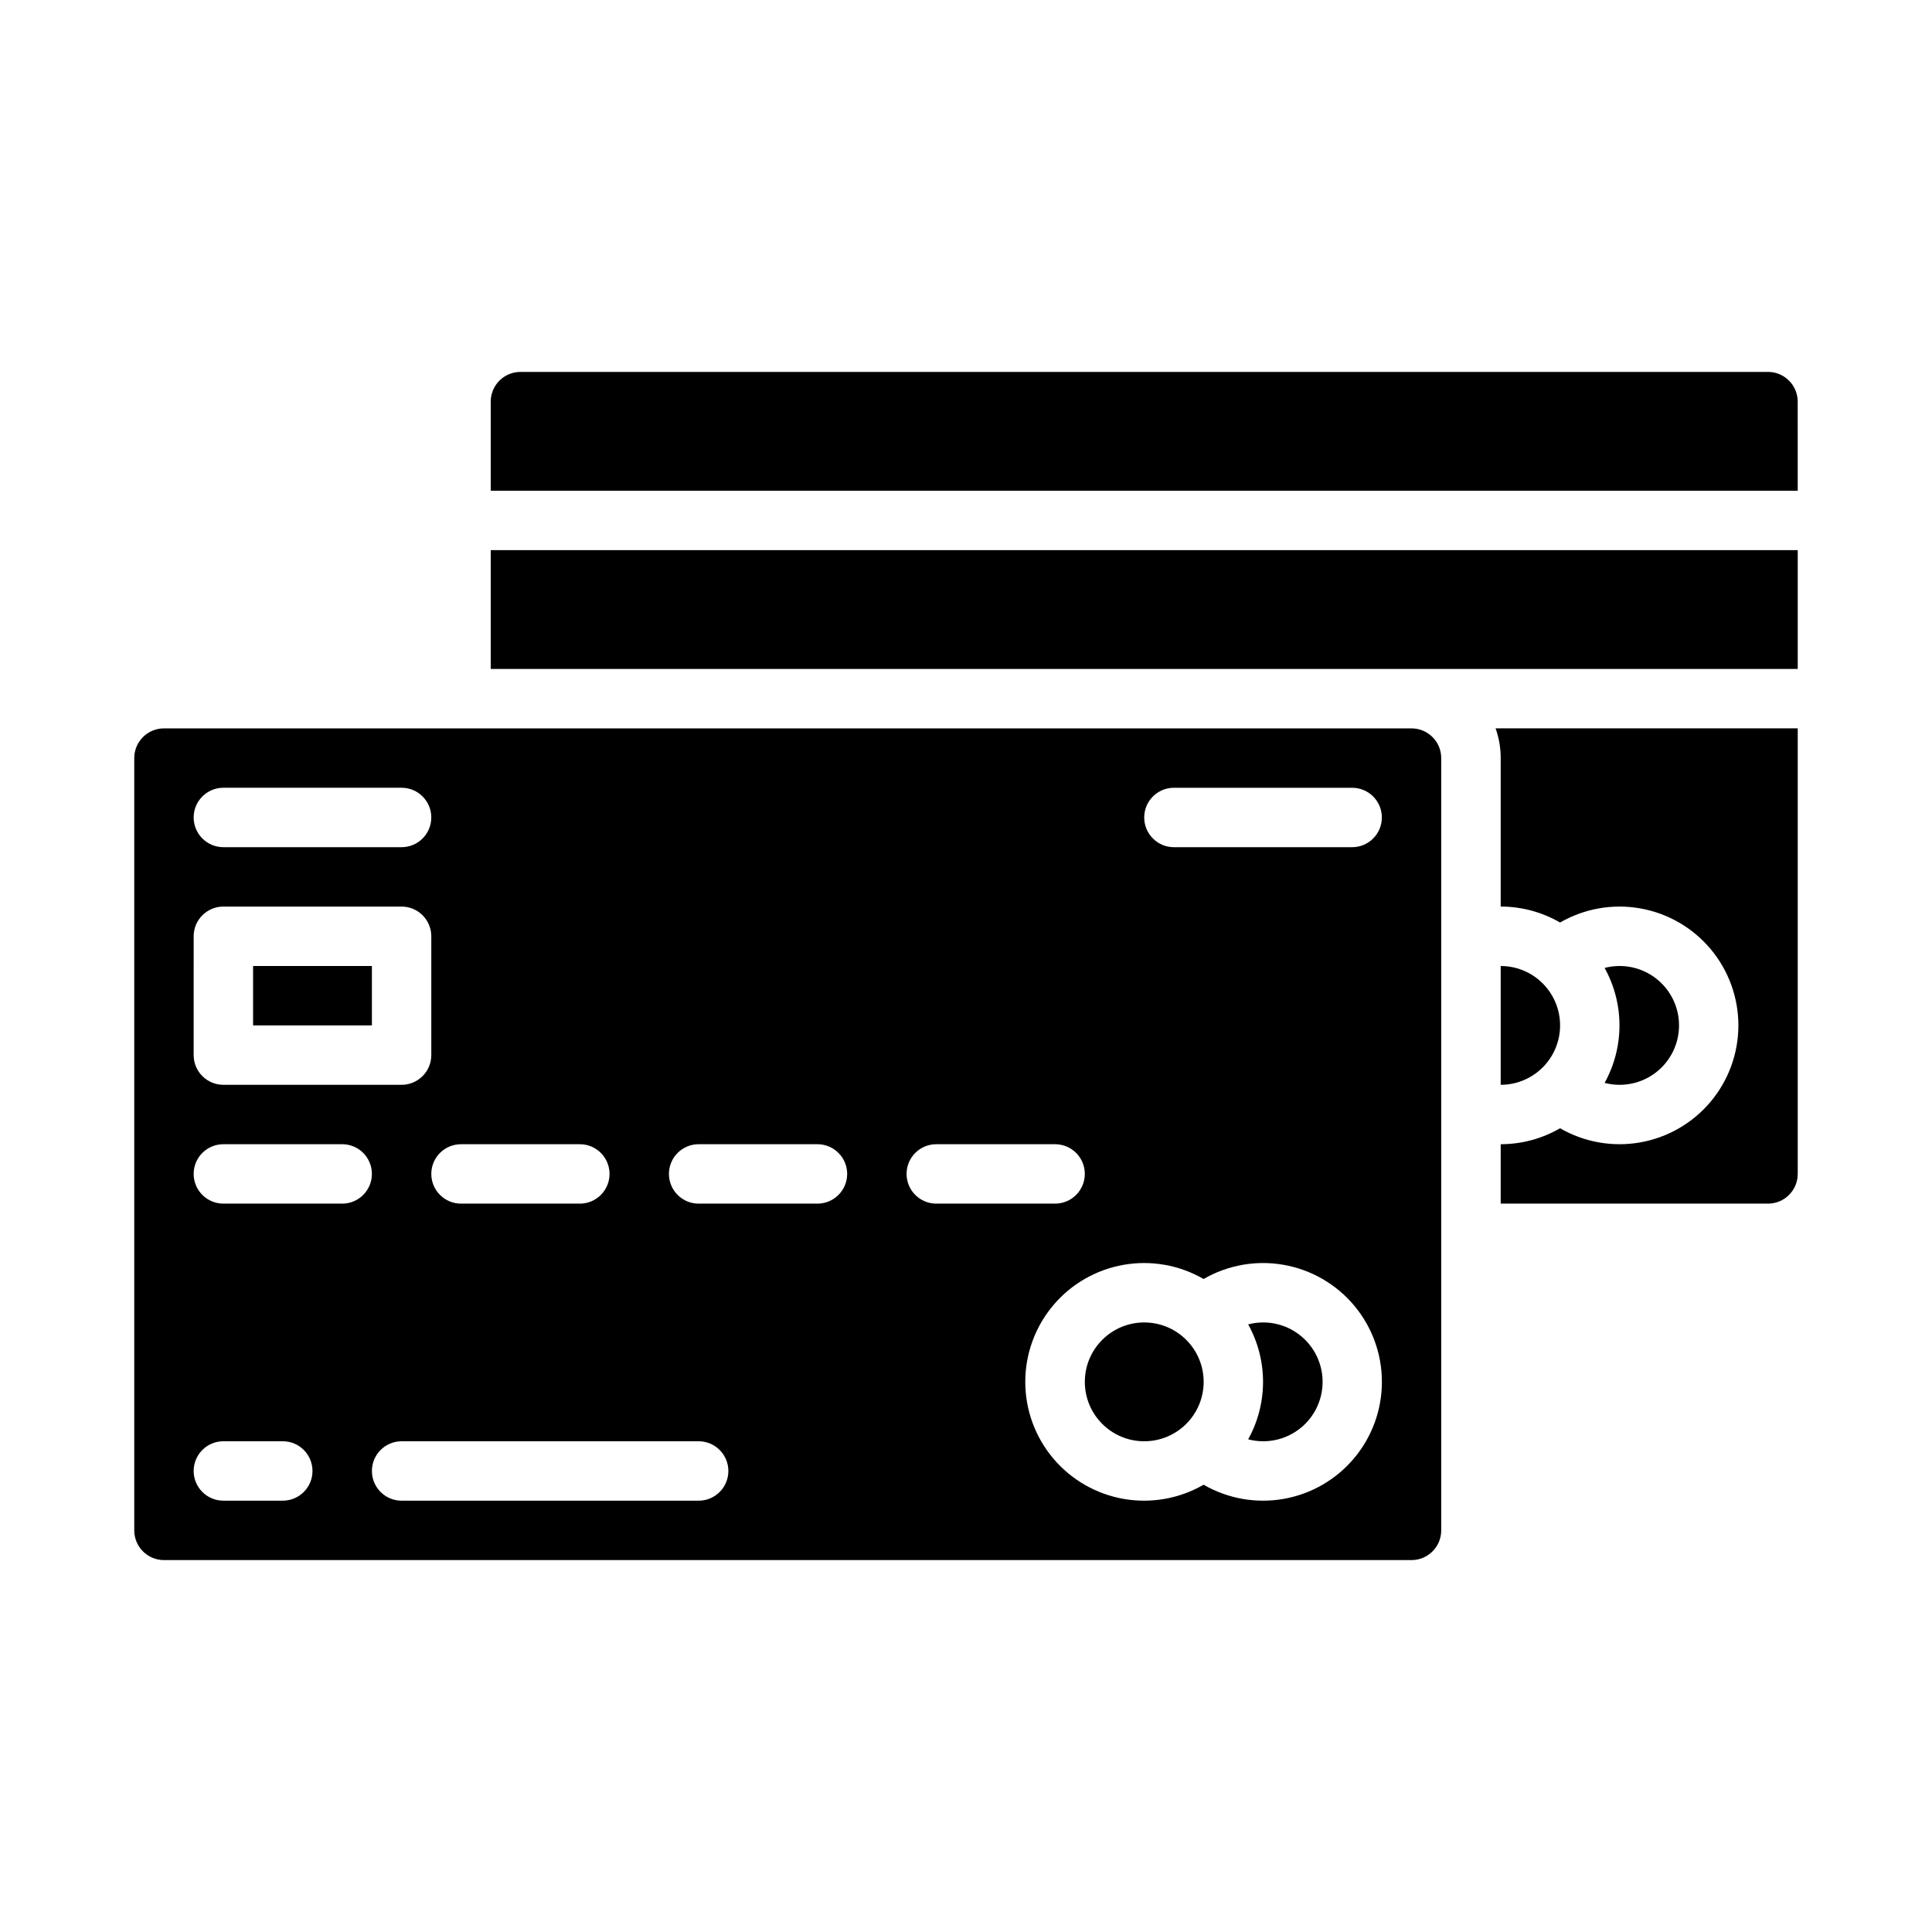
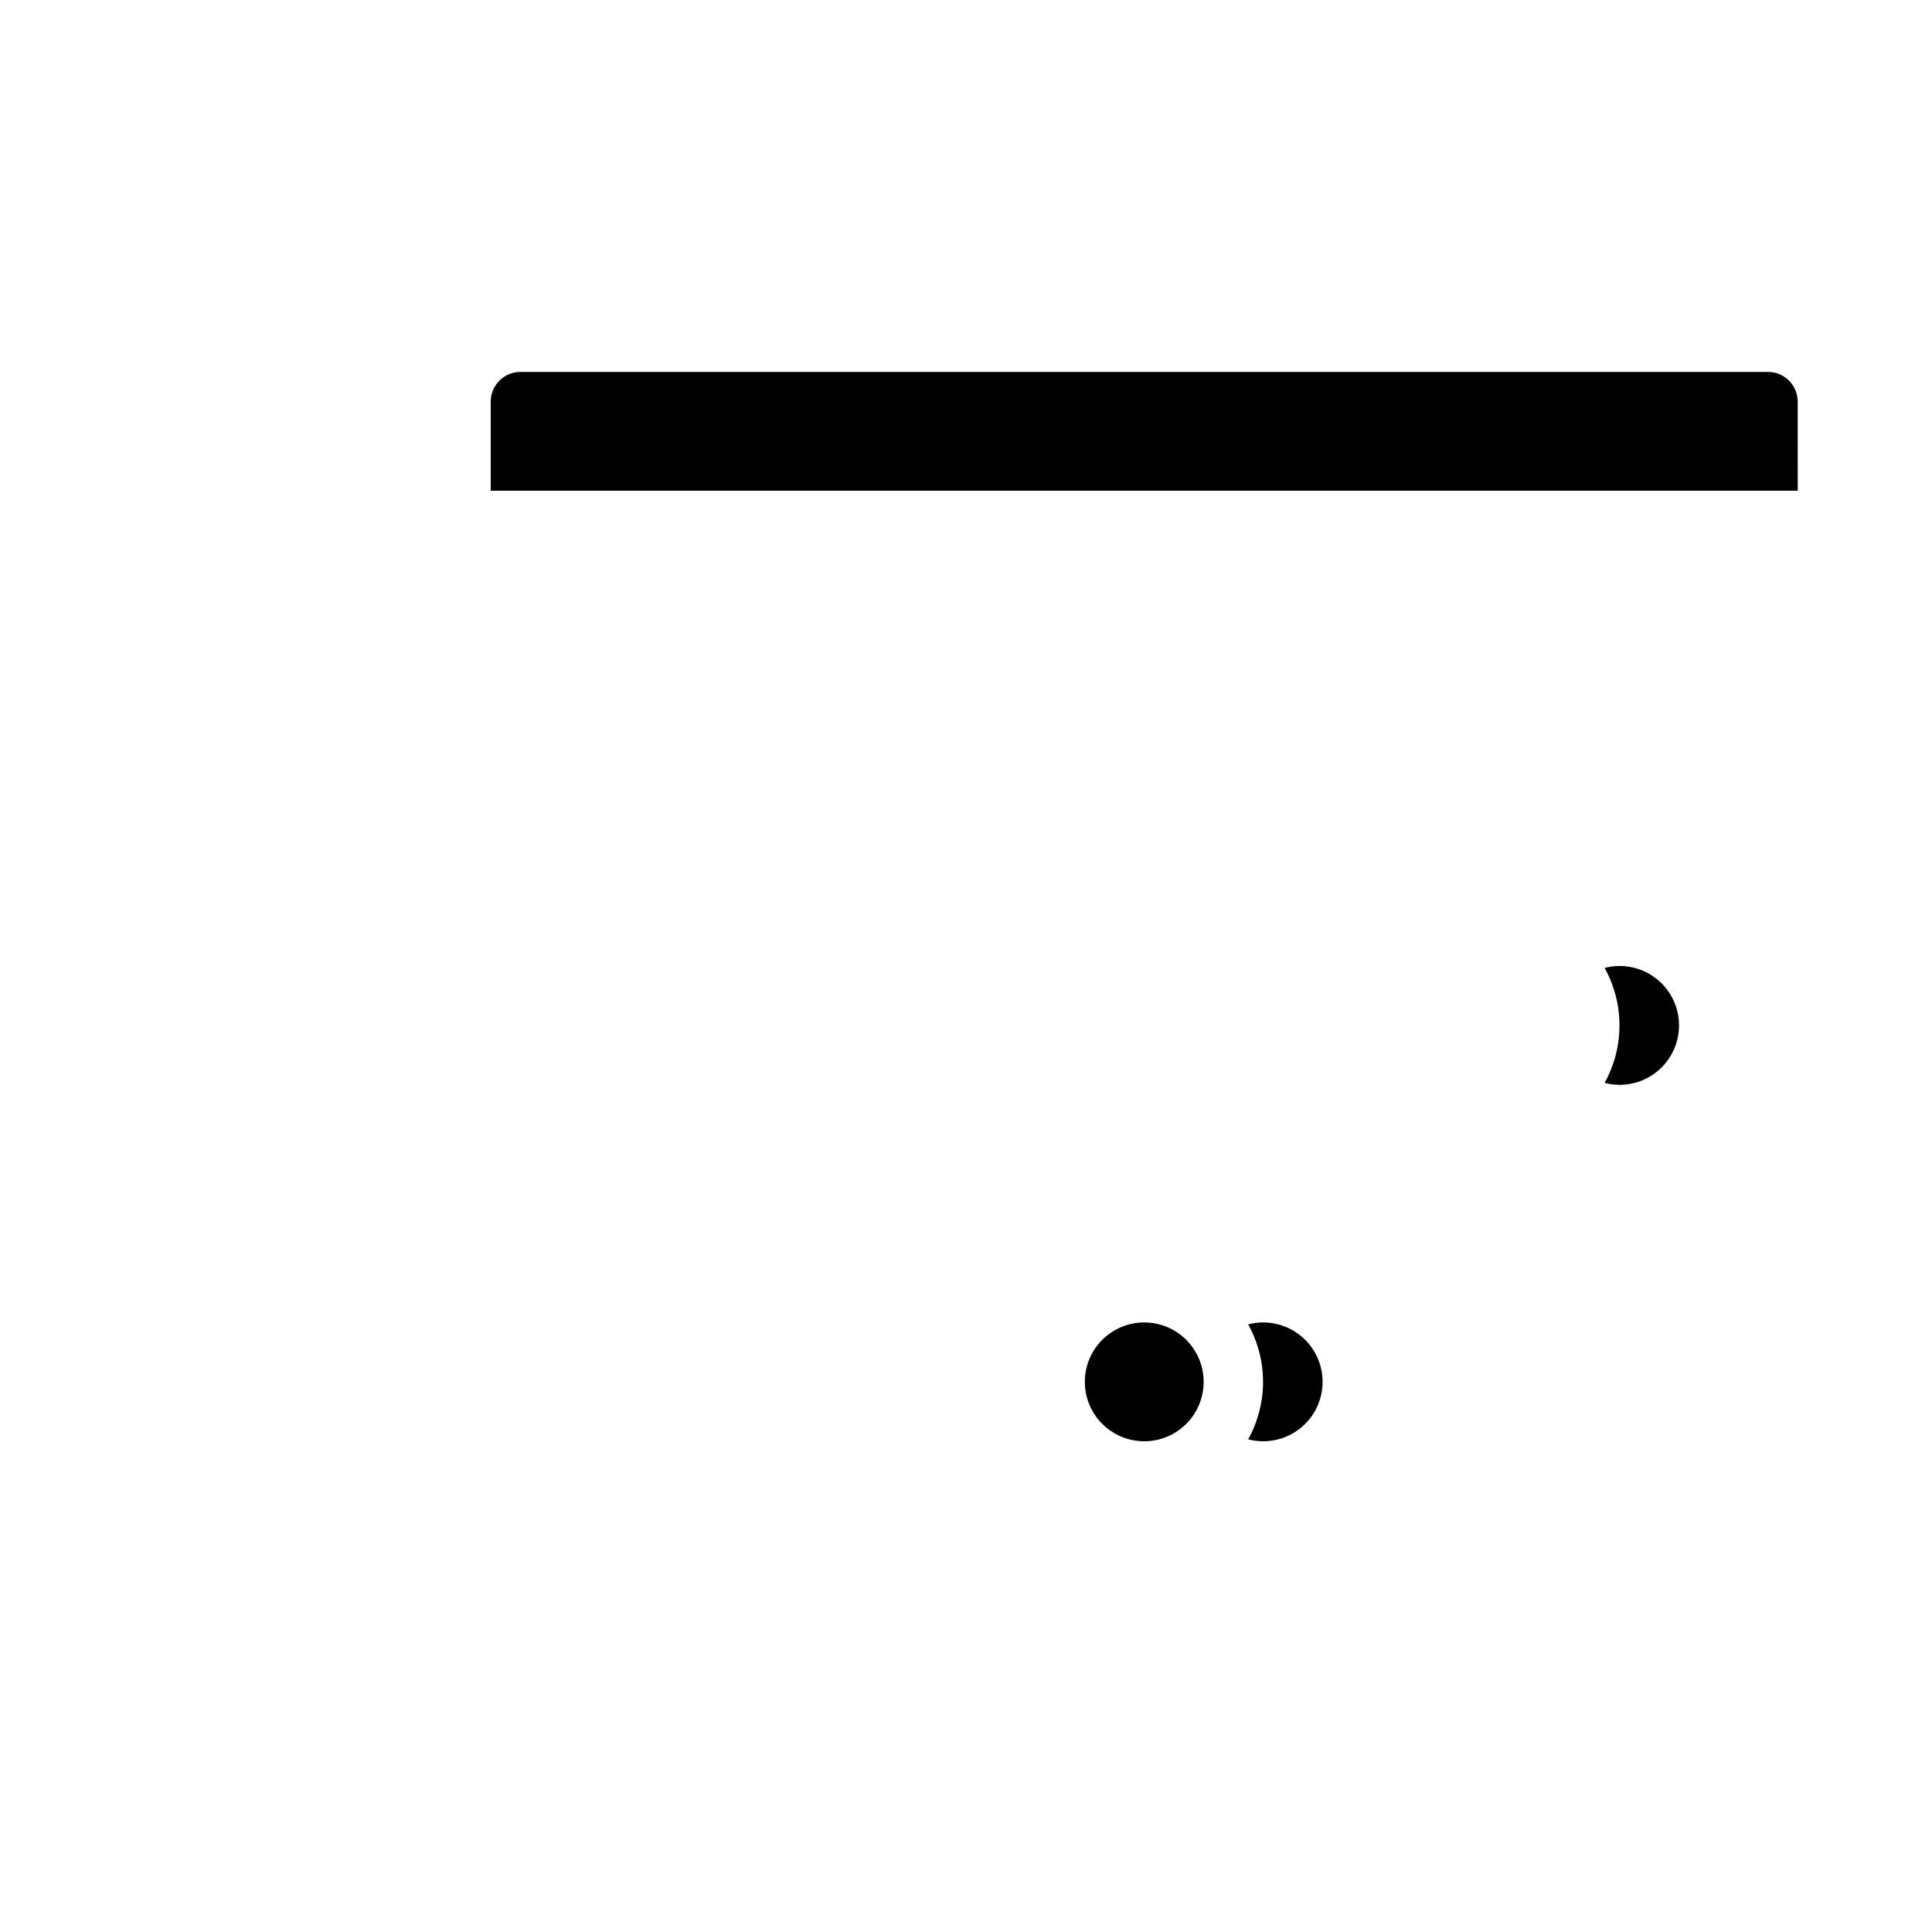
<svg xmlns="http://www.w3.org/2000/svg" fill="#000000" width="800px" height="800px" version="1.1" viewBox="144 144 512 512">
  <g>
    <path d="m573.18 431.49c4.527 0.008 8.844-1.93 11.84-5.324 2.996-3.394 4.387-7.918 3.816-12.41-0.57-4.492-3.051-8.52-6.801-11.055-3.754-2.535-8.418-3.336-12.797-2.188 5.254 9.473 5.254 20.988 0 30.465 1.285 0.336 2.609 0.508 3.941 0.512z" />
-     <path d="m541.7 400v31.488c5.625 0 10.82-3.004 13.633-7.875 2.812-4.871 2.812-10.871 0-15.742s-8.008-7.871-13.633-7.871z" />
-     <path d="m541.7 344.89v39.359c5.527-0.004 10.953 1.457 15.734 4.231 6.41-3.707 13.922-5.035 21.215-3.754 7.297 1.281 13.906 5.094 18.668 10.766s7.371 12.84 7.371 20.246-2.609 14.574-7.371 20.246-11.371 9.484-18.668 10.766c-7.293 1.285-14.805-0.047-21.215-3.754-4.781 2.773-10.207 4.234-15.734 4.231v15.742h70.848v0.004c4.348-0.008 7.867-3.527 7.871-7.875v-118.08h-80.074c0.898 2.527 1.355 5.188 1.355 7.871z" />
    <path d="m620.41 250.43c-0.004-4.344-3.523-7.867-7.871-7.871h-330.62c-4.344 0.004-7.867 3.527-7.871 7.871v23.617h346.37z" />
-     <path d="m187.45 557.44h330.62c4.348-0.004 7.867-3.523 7.871-7.871v-204.67c-0.004-4.348-3.523-7.867-7.871-7.871h-330.62c-4.344 0.004-7.867 3.523-7.871 7.871v204.67c0.004 4.348 3.527 7.867 7.871 7.871zm141.7-15.742h-78.719c-4.348 0-7.871-3.523-7.871-7.871 0-4.348 3.523-7.875 7.871-7.875h78.719c4.348 0 7.875 3.527 7.875 7.875 0 4.348-3.527 7.871-7.875 7.871zm125.95-188.93h47.234c4.348 0 7.871 3.523 7.871 7.871 0 4.348-3.523 7.875-7.871 7.875h-47.234c-4.348 0-7.871-3.527-7.871-7.875 0-4.348 3.523-7.871 7.871-7.871zm7.863 130.18c6.41-3.707 13.922-5.039 21.219-3.754 7.293 1.281 13.902 5.094 18.664 10.766 4.762 5.672 7.371 12.84 7.371 20.246s-2.609 14.574-7.371 20.246c-4.762 5.672-11.371 9.484-18.664 10.766-7.297 1.281-14.809-0.047-21.219-3.754-6.41 3.707-13.922 5.035-21.219 3.754-7.293-1.281-13.902-5.094-18.664-10.766s-7.371-12.84-7.371-20.246 2.609-14.574 7.371-20.246c4.762-5.672 11.371-9.484 18.664-10.766 7.297-1.285 14.809 0.047 21.219 3.754zm-70.84-35.719h31.488c4.348 0 7.875 3.523 7.875 7.871 0 4.348-3.527 7.875-7.875 7.875h-31.488c-4.348 0-7.871-3.527-7.871-7.875 0-4.348 3.523-7.871 7.871-7.871zm-62.977 0h31.488c4.348 0 7.875 3.523 7.875 7.871 0 4.348-3.527 7.875-7.875 7.875h-31.488c-4.348 0-7.871-3.527-7.871-7.875 0-4.348 3.523-7.871 7.871-7.871zm-62.977 0h31.492c4.348 0 7.871 3.523 7.871 7.871 0 4.348-3.523 7.875-7.871 7.875h-31.488c-4.348 0-7.875-3.527-7.875-7.875 0-4.348 3.527-7.871 7.875-7.871zm-62.973-94.465h47.23c4.348 0 7.871 3.523 7.871 7.871 0 4.348-3.523 7.875-7.871 7.875h-47.23c-4.348 0-7.875-3.527-7.875-7.875 0-4.348 3.527-7.871 7.875-7.871zm-7.871 39.359h-0.004c0-4.348 3.527-7.871 7.875-7.871h47.23c2.09 0 4.09 0.828 5.566 2.305 1.477 1.477 2.305 3.481 2.305 5.566v31.488c0 2.09-0.828 4.09-2.305 5.566-1.477 1.477-3.477 2.309-5.566 2.309h-47.23c-4.348 0-7.875-3.527-7.875-7.875zm7.871 55.105h31.488c4.348 0 7.871 3.523 7.871 7.871 0 4.348-3.523 7.875-7.871 7.875h-31.488c-4.348 0-7.875-3.527-7.875-7.875 0-4.348 3.527-7.871 7.875-7.871zm0 78.719h15.742c4.348 0 7.871 3.527 7.871 7.875 0 4.348-3.523 7.871-7.871 7.871h-15.742c-4.348 0-7.875-3.523-7.875-7.871 0-4.348 3.527-7.875 7.875-7.875z" />
-     <path d="m211.07 400h31.488v15.742h-31.488z" />
    <path d="m462.98 510.21c0 8.695-7.051 15.742-15.746 15.742-8.695 0-15.742-7.047-15.742-15.742 0-8.695 7.047-15.746 15.742-15.746 8.695 0 15.746 7.051 15.746 15.746" />
    <path d="m478.72 525.95c4.527 0.012 8.844-1.926 11.84-5.32 3-3.394 4.391-7.918 3.816-12.41-0.57-4.492-3.051-8.52-6.801-11.055-3.754-2.539-8.414-3.336-12.797-2.191 5.254 9.477 5.254 20.992 0 30.465 1.285 0.336 2.609 0.508 3.941 0.512z" />
-     <path d="m274.05 289.79h346.37v31.488h-346.37z" />
  </g>
</svg>